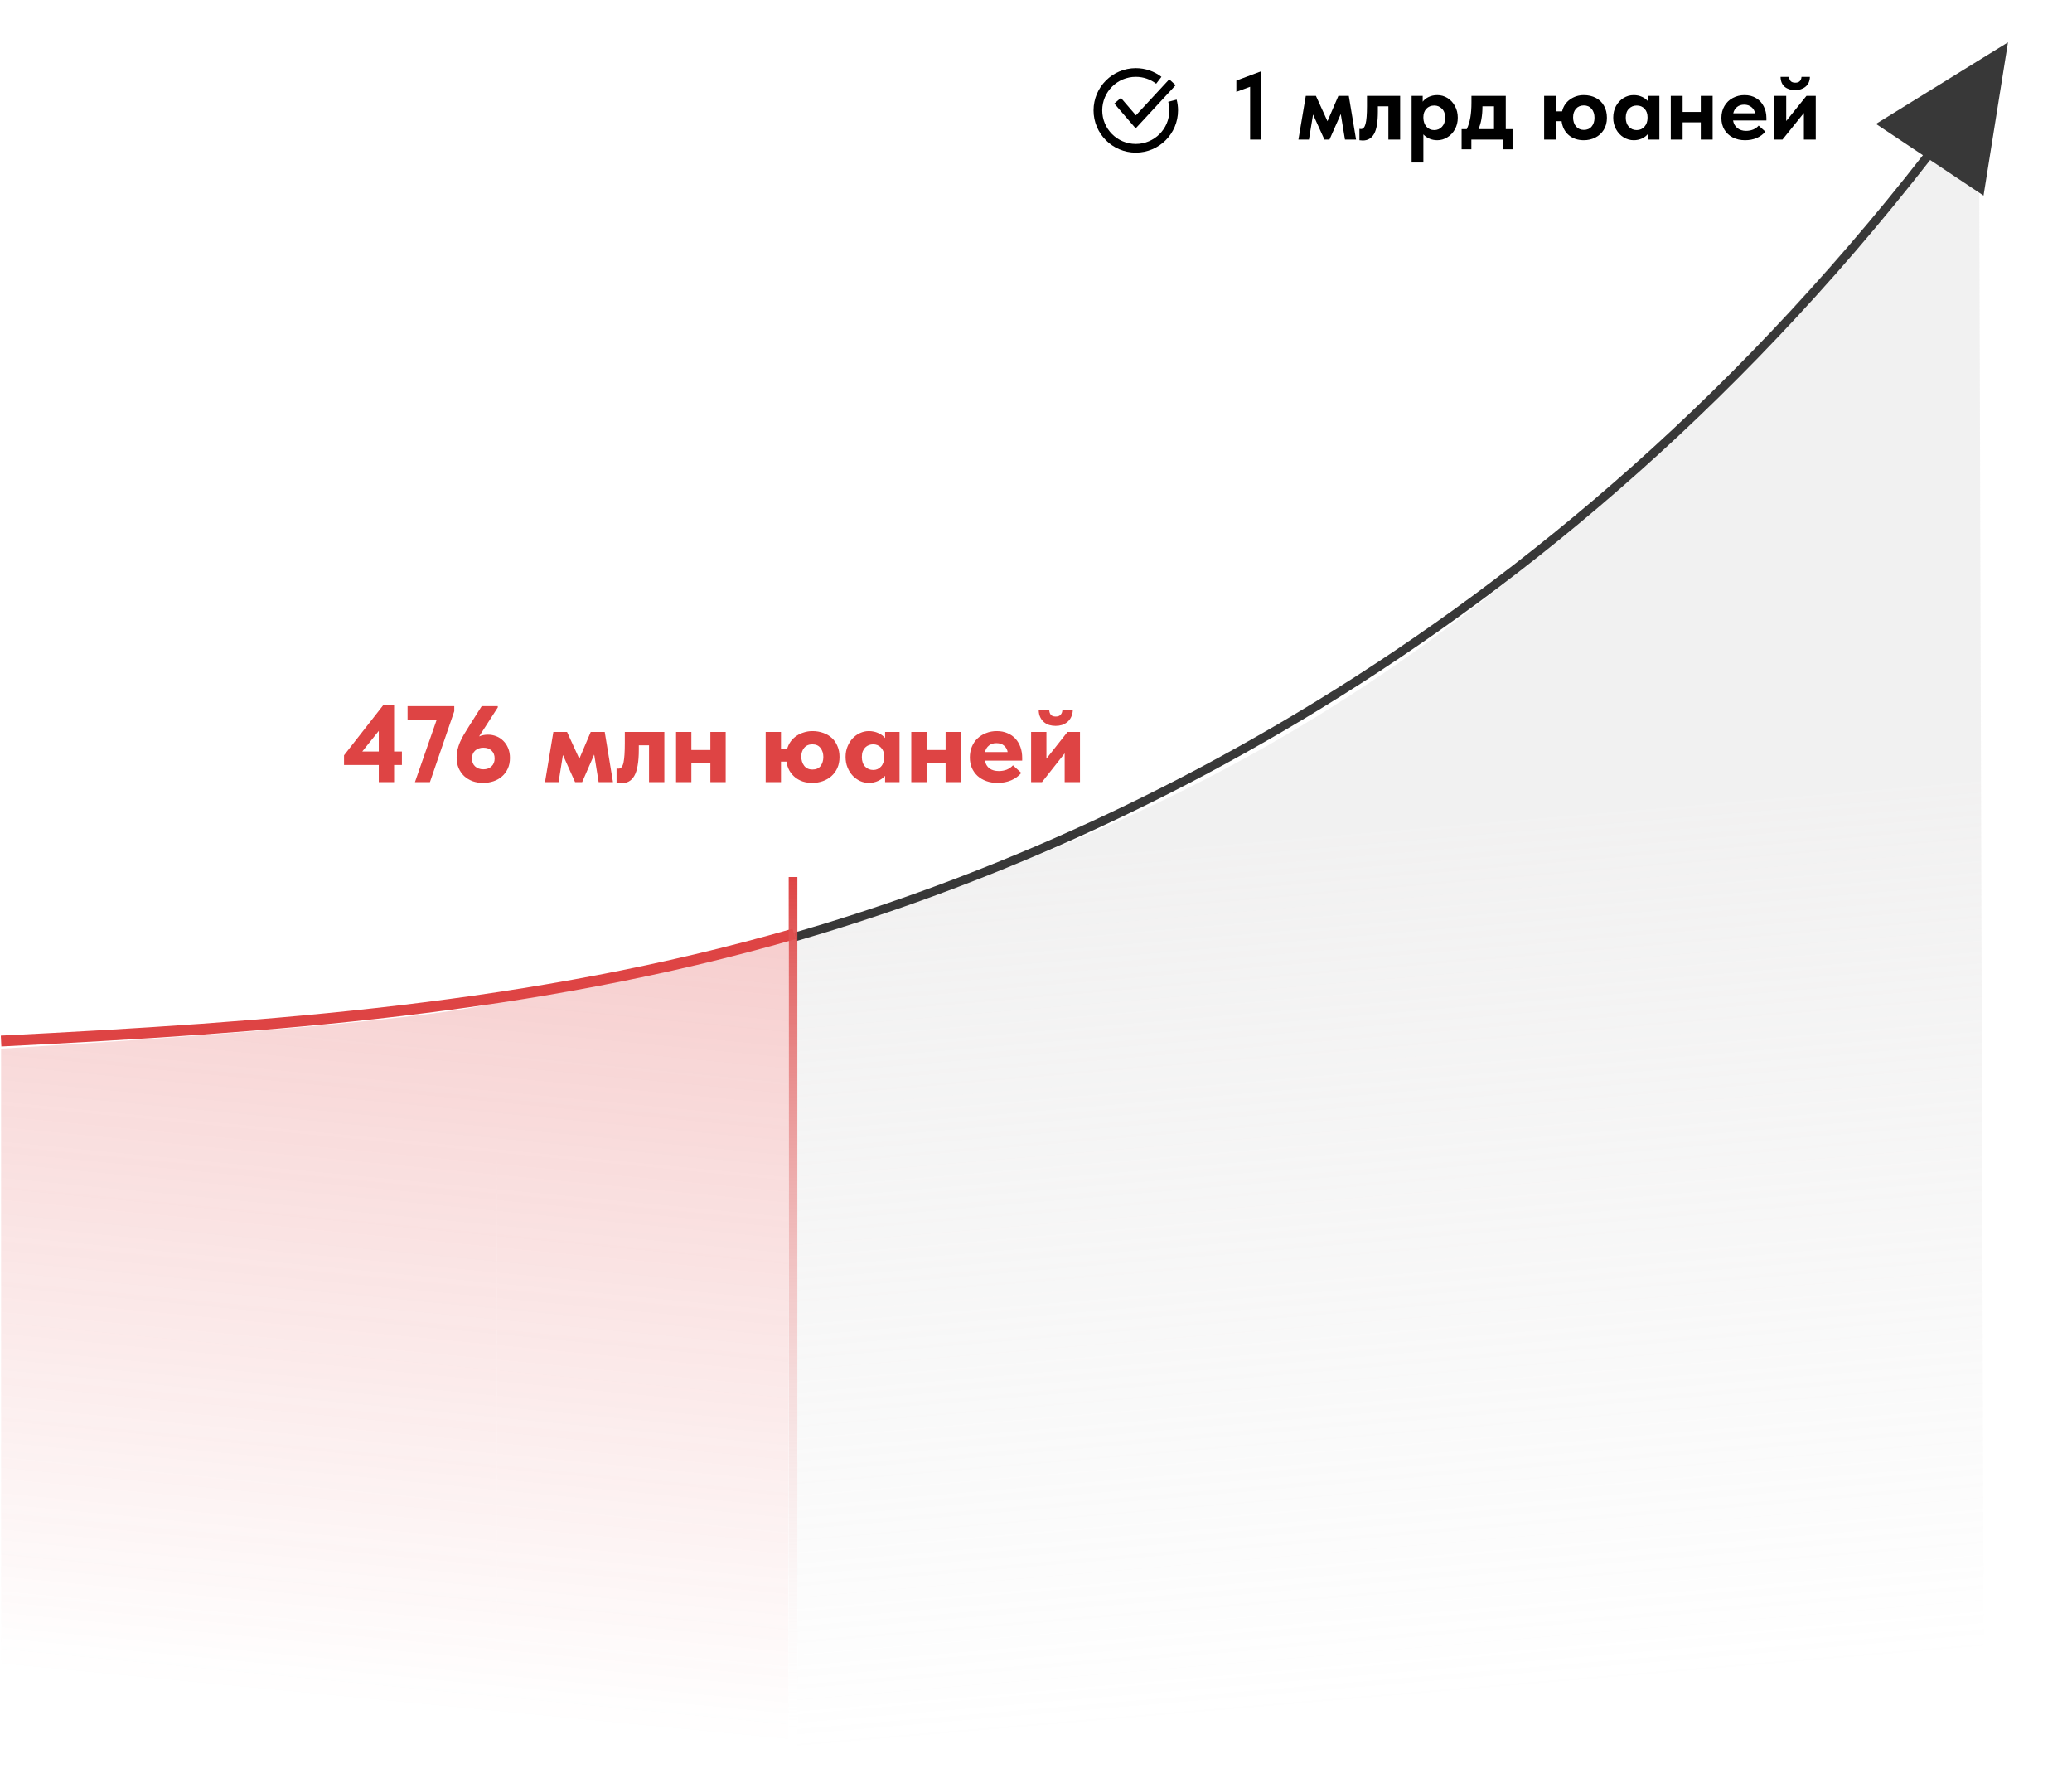
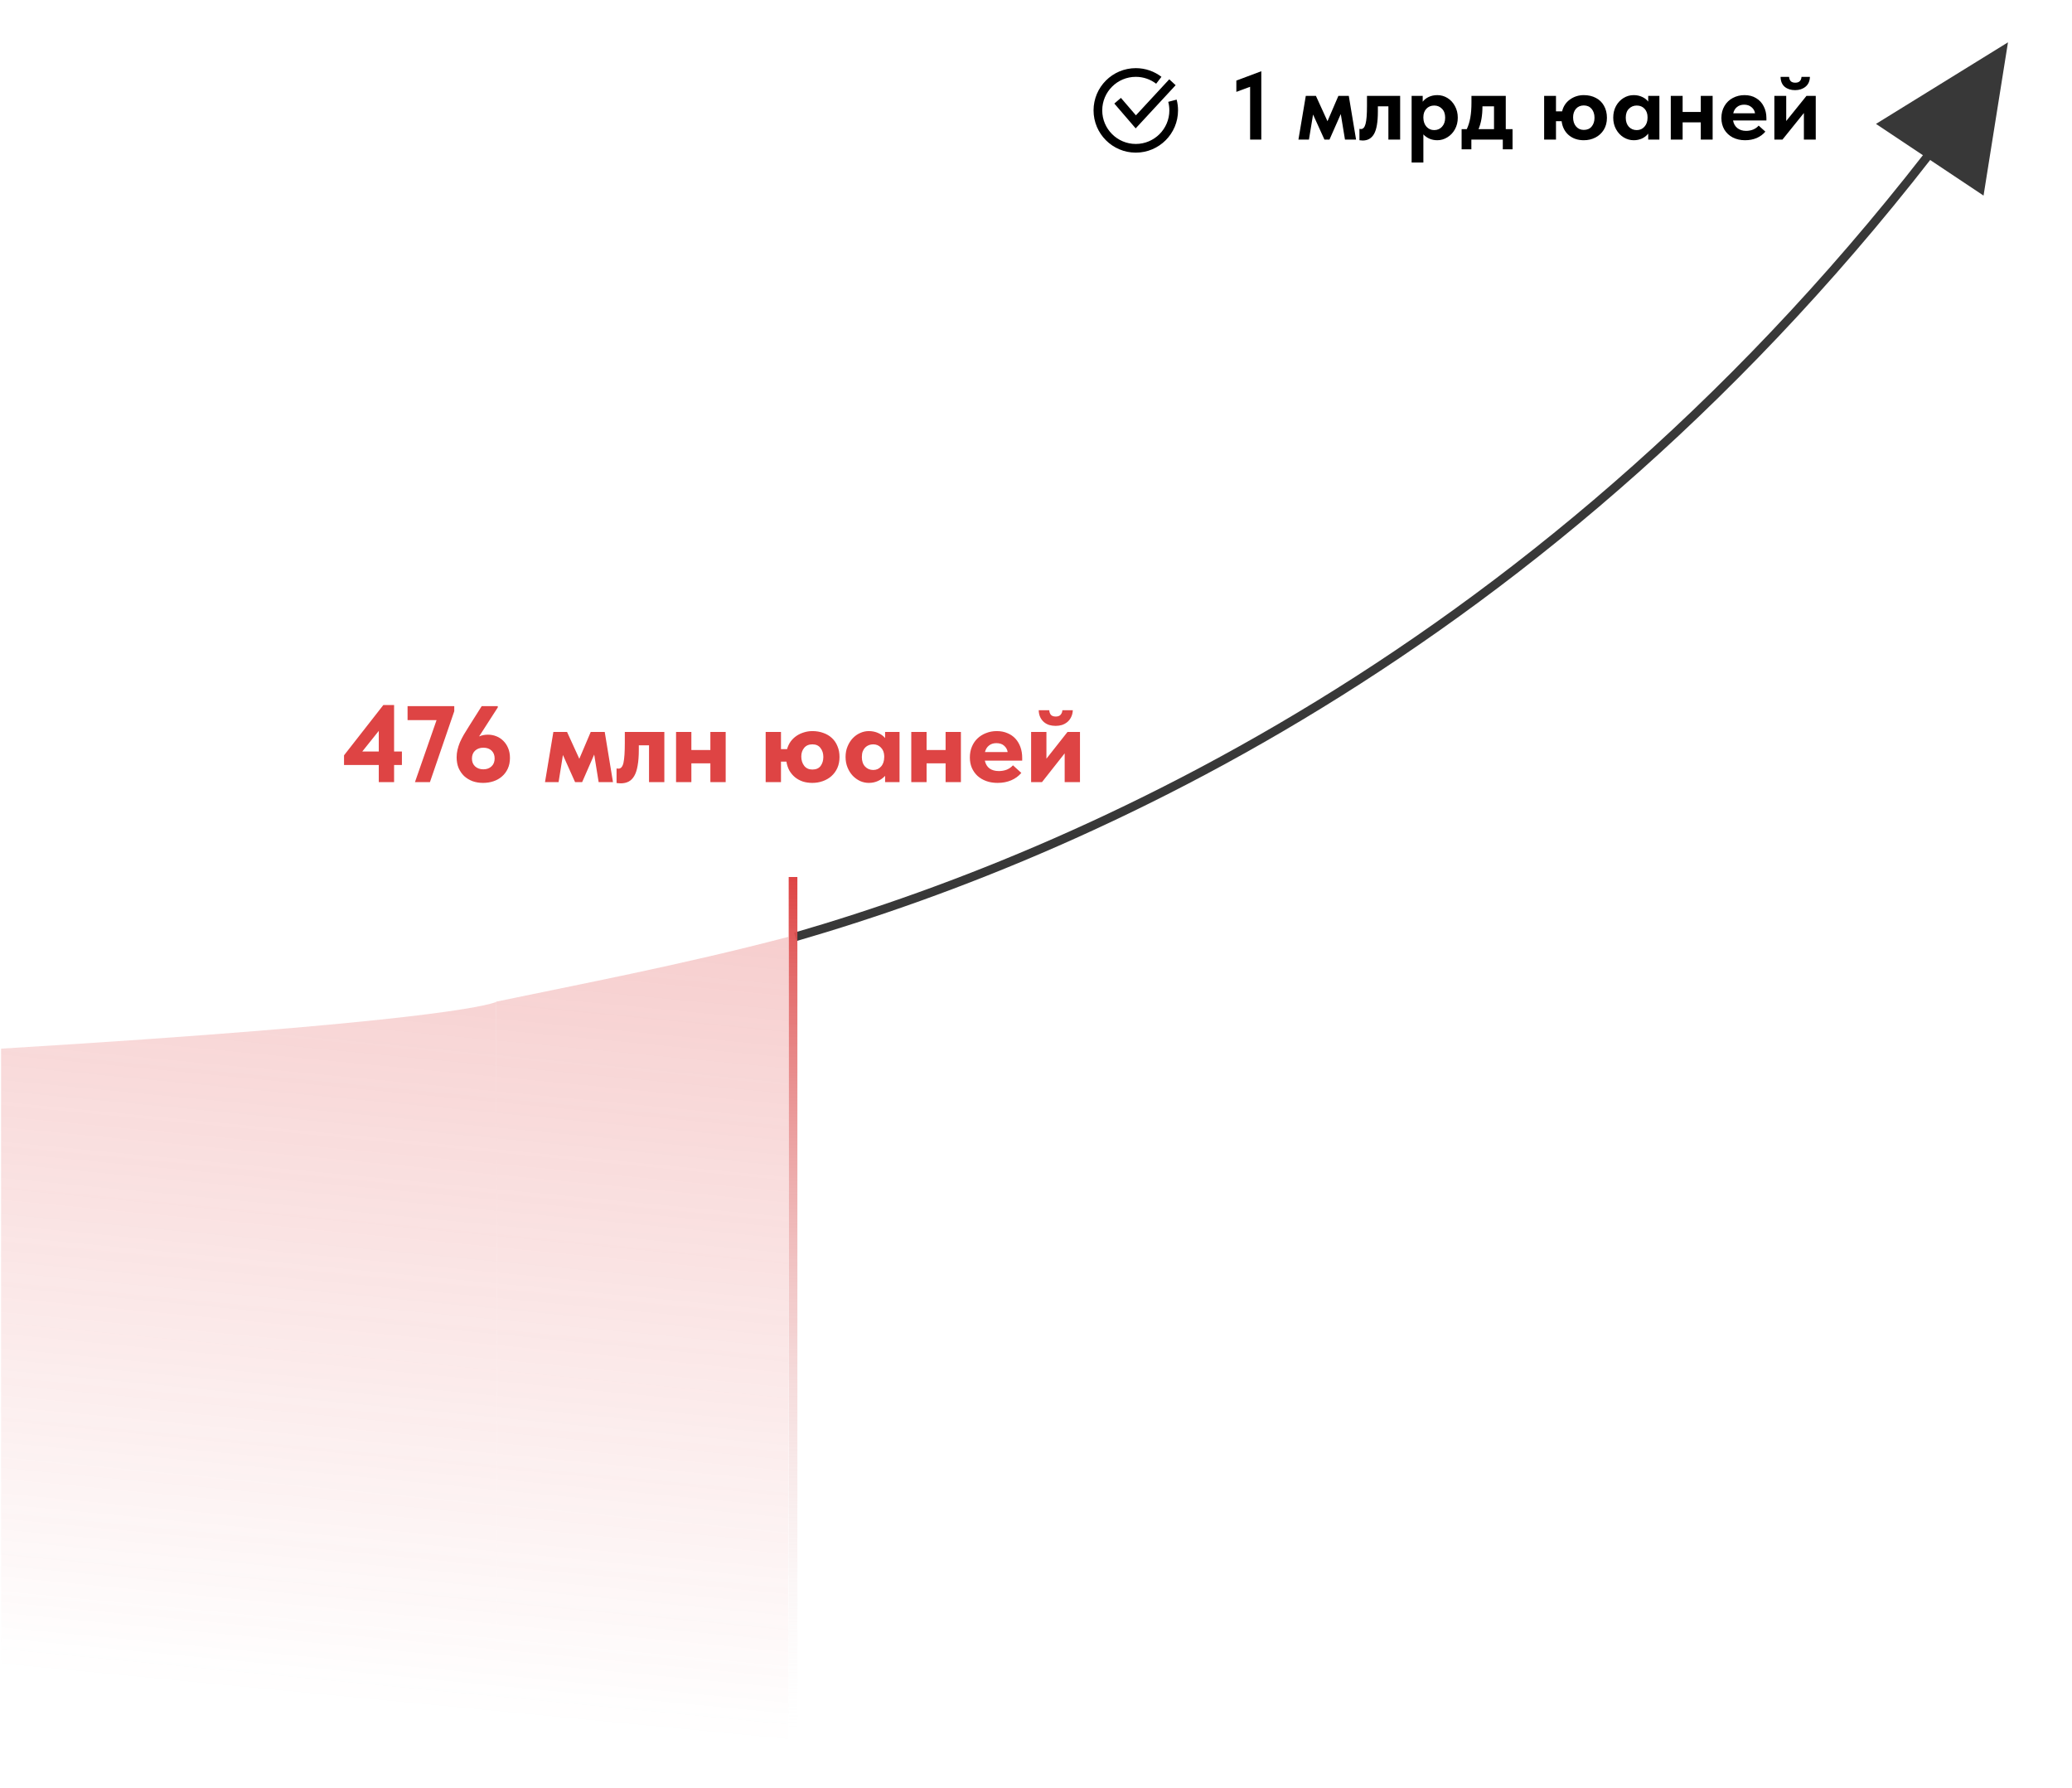
<svg xmlns="http://www.w3.org/2000/svg" width="954" height="823" viewBox="0 0 954 823" fill="none">
-   <path opacity="0.3" d="M913.5 822.249L911.166 41.248C714.745 284.534 580.17 369.153 367.18 430.98V822.249H913.5Z" fill="url(#paint0_linear_470_1220)" />
  <g opacity="0.3">
    <path d="M228.914 817.579L228.912 815.957L228.5 461.233L228.5 461.111C267.264 452.981 312.752 444.44 362.972 431.281V819.219L228.914 817.579Z" fill="url(#paint1_linear_470_1220)" />
    <path d="M0.5 482.754V815.957H228.912L228.5 461.233C224.71 462.797 196.372 470.872 0.5 482.754Z" fill="url(#paint2_linear_470_1220)" />
  </g>
  <path d="M174.4 352.16H158.4V347.71L176.5 324.56H181.45V345.96H185.05V352.16H181.45V360.06H174.4V352.16ZM174.4 345.96V336.46L166.8 345.96H174.4ZM201.004 331.51H187.654V325.06H209.154V327.41L197.954 360.06H191.054L201.004 331.51ZM222.396 360.41C220.663 360.41 219.046 360.143 217.546 359.61C216.08 359.043 214.796 358.26 213.696 357.26C212.63 356.226 211.78 354.993 211.146 353.56C210.546 352.093 210.246 350.443 210.246 348.61C210.246 347.41 210.38 346.26 210.646 345.16C210.913 344.026 211.28 342.893 211.746 341.76C212.246 340.626 212.83 339.476 213.496 338.31C214.196 337.11 214.963 335.86 215.796 334.56L221.796 325.06H229.196V325.66L220.596 339.01C221.23 338.743 221.88 338.543 222.546 338.41C223.213 338.276 223.93 338.21 224.696 338.21C225.996 338.21 227.246 338.443 228.446 338.91C229.68 339.376 230.763 340.076 231.696 341.01C232.63 341.91 233.38 343.026 233.946 344.36C234.513 345.693 234.796 347.21 234.796 348.91C234.796 350.776 234.463 352.426 233.796 353.86C233.13 355.293 232.23 356.493 231.096 357.46C229.996 358.426 228.696 359.16 227.196 359.66C225.696 360.16 224.096 360.41 222.396 360.41ZM222.546 354.16C224.08 354.16 225.33 353.71 226.296 352.81C227.263 351.91 227.746 350.693 227.746 349.16C227.746 347.66 227.28 346.46 226.346 345.56C225.413 344.66 224.146 344.21 222.546 344.21C221.013 344.21 219.746 344.66 218.746 345.56C217.78 346.46 217.296 347.676 217.296 349.21C217.296 350.71 217.78 351.91 218.746 352.81C219.746 353.71 221.013 354.16 222.546 354.16ZM254.784 336.96H261.084L266.734 349.31L271.984 336.96H278.434L282.234 360.06H275.634L273.584 347.36L268.034 360.06H264.784L259.184 347.56L257.184 360.06H250.934L254.784 336.96ZM285.88 360.61C285.48 360.61 285.097 360.593 284.73 360.56C284.397 360.526 284.113 360.493 283.88 360.46V353.76C284.213 353.826 284.497 353.86 284.73 353.86C285.897 353.86 286.68 352.926 287.08 351.06C287.48 349.16 287.68 346.126 287.68 341.96V336.96H305.88V360.06H298.83V343.11H294.13V345.11C294.13 348.01 293.947 350.46 293.58 352.46C293.247 354.426 292.73 356.01 292.03 357.21C291.33 358.41 290.463 359.276 289.43 359.81C288.397 360.343 287.213 360.61 285.88 360.61ZM327.074 351.41H318.324V360.06H311.274V336.96H318.324V345.26H327.074V336.96H334.124V360.06H327.074V351.41ZM352.534 336.96H359.584V344.86H362.384C362.751 343.56 363.301 342.393 364.034 341.36C364.801 340.326 365.701 339.46 366.734 338.76C367.767 338.06 368.901 337.526 370.134 337.16C371.367 336.76 372.667 336.56 374.034 336.56C375.867 336.56 377.551 336.843 379.084 337.41C380.617 337.943 381.934 338.726 383.034 339.76C384.134 340.76 384.984 342.01 385.584 343.51C386.217 344.976 386.534 346.626 386.534 348.46C386.534 350.36 386.201 352.06 385.534 353.56C384.867 355.026 383.951 356.276 382.784 357.31C381.651 358.31 380.317 359.076 378.784 359.61C377.284 360.143 375.701 360.41 374.034 360.41C372.434 360.41 370.951 360.193 369.584 359.76C368.251 359.293 367.067 358.643 366.034 357.81C365.001 356.943 364.134 355.91 363.434 354.71C362.767 353.476 362.317 352.11 362.084 350.61H359.584V360.06H352.534V336.96ZM374.034 354.26C375.734 354.26 377.001 353.71 377.834 352.61C378.667 351.476 379.084 350.093 379.084 348.46C379.084 346.826 378.651 345.46 377.784 344.36C376.951 343.226 375.701 342.66 374.034 342.66C372.401 342.66 371.134 343.21 370.234 344.31C369.367 345.376 368.934 346.693 368.934 348.26C368.934 349.96 369.384 351.393 370.284 352.56C371.184 353.693 372.434 354.26 374.034 354.26ZM400.02 360.41C398.653 360.41 397.32 360.126 396.02 359.56C394.753 358.96 393.62 358.143 392.62 357.11C391.62 356.043 390.82 354.776 390.22 353.31C389.62 351.843 389.32 350.226 389.32 348.46C389.32 346.693 389.62 345.093 390.22 343.66C390.82 342.193 391.603 340.943 392.57 339.91C393.57 338.843 394.703 338.026 395.97 337.46C397.27 336.86 398.62 336.56 400.02 336.56C401.62 336.56 403.07 336.86 404.37 337.46C405.67 338.026 406.72 338.793 407.52 339.76V336.96H414.17V360.06H407.52V357.16C406.653 358.126 405.57 358.91 404.27 359.51C402.97 360.11 401.553 360.41 400.02 360.41ZM402.07 354.46C403.503 354.46 404.687 353.943 405.62 352.91C406.587 351.876 407.087 350.426 407.12 348.56V347.96C407.053 346.36 406.537 345.076 405.57 344.11C404.637 343.143 403.453 342.66 402.02 342.66C401.353 342.66 400.703 342.776 400.07 343.01C399.437 343.243 398.87 343.61 398.37 344.11C397.903 344.576 397.52 345.176 397.22 345.91C396.953 346.643 396.82 347.51 396.82 348.51C396.82 350.376 397.32 351.843 398.32 352.91C399.32 353.943 400.57 354.46 402.07 354.46ZM435.375 351.41H426.625V360.06H419.575V336.96H426.625V345.26H435.375V336.96H442.425V360.06H435.375V351.41ZM459.296 360.41C457.396 360.41 455.663 360.126 454.096 359.56C452.53 358.993 451.18 358.193 450.046 357.16C448.946 356.126 448.08 354.893 447.446 353.46C446.846 352.026 446.546 350.443 446.546 348.71C446.546 346.876 446.863 345.21 447.496 343.71C448.13 342.21 448.996 340.943 450.096 339.91C451.23 338.843 452.546 338.026 454.046 337.46C455.546 336.86 457.18 336.56 458.946 336.56C460.78 336.56 462.413 336.876 463.846 337.51C465.313 338.11 466.546 338.96 467.546 340.06C468.546 341.16 469.313 342.46 469.846 343.96C470.38 345.46 470.646 347.093 470.646 348.86V350.16H453.446C453.78 351.726 454.496 352.926 455.596 353.76C456.73 354.56 458.163 354.96 459.896 354.96C461.196 354.96 462.413 354.743 463.546 354.31C464.68 353.843 465.63 353.176 466.396 352.31L470.246 355.81C469.013 357.276 467.463 358.41 465.596 359.21C463.73 360.01 461.63 360.41 459.296 360.41ZM458.746 342.11C457.38 342.11 456.246 342.476 455.346 343.21C454.446 343.91 453.83 344.91 453.496 346.21H463.946C463.78 345.076 463.246 344.11 462.346 343.31C461.48 342.51 460.28 342.11 458.746 342.11ZM474.751 336.96H481.801V349.26L491.501 336.96H497.251V360.06H490.201V346.81L479.751 360.06H474.751V336.96ZM486.051 334.16C485.017 334.16 484.034 334.026 483.101 333.76C482.167 333.46 481.351 333.01 480.651 332.41C479.951 331.81 479.384 331.06 478.951 330.16C478.517 329.26 478.284 328.193 478.251 326.96H483.101C483.167 327.826 483.417 328.526 483.851 329.06C484.317 329.593 485.067 329.86 486.101 329.86C487.101 329.86 487.834 329.593 488.301 329.06C488.801 328.526 489.084 327.826 489.151 326.96H493.951C493.884 328.193 493.617 329.26 493.151 330.16C492.717 331.06 492.134 331.81 491.401 332.41C490.667 333.01 489.834 333.46 488.901 333.76C488.001 334.026 487.051 334.16 486.051 334.16Z" fill="#DE4444" />
  <path d="M569.248 42.292V37.1L580.732 32.788V64.249H575.584V39.961L569.248 42.292ZM602.672 64.249H597.832L601.22 44.141H605.884L611.208 55.8L616.224 44.141H621.02L624.364 64.249H619.26L617.324 52.501L612.132 64.249H609.8L604.564 52.721L602.672 64.249ZM625.917 64.556V59.321L626.621 59.408C627.618 59.408 628.322 58.617 628.733 57.032C629.173 55.419 629.393 52.691 629.393 48.849V44.141H644.661V64.249H639.249V48.937H634.409V51.312C634.409 56.153 633.822 59.599 632.649 61.653C631.505 63.676 629.759 64.689 627.413 64.689C627.119 64.689 626.621 64.644 625.917 64.556ZM671.197 54.172C671.197 56.167 670.757 57.956 669.877 59.541C668.997 61.124 667.823 62.356 666.357 63.236C664.919 64.117 663.394 64.556 661.781 64.556C660.49 64.556 659.287 64.322 658.173 63.852C657.058 63.354 656.119 62.694 655.357 61.873V74.808H649.945V44.141H655.049V46.825C655.723 45.915 656.647 45.182 657.821 44.624C659.023 44.067 660.343 43.788 661.781 43.788C663.453 43.788 665.007 44.228 666.445 45.108C667.882 45.989 669.026 47.221 669.877 48.804C670.757 50.389 671.197 52.178 671.197 54.172ZM665.389 54.172C665.389 52.413 664.905 51.048 663.937 50.081C662.969 49.083 661.781 48.584 660.373 48.584C658.877 48.584 657.659 49.083 656.721 50.081C655.811 51.078 655.357 52.354 655.357 53.908V54.261C655.386 55.903 655.855 57.252 656.765 58.309C657.703 59.364 658.891 59.892 660.329 59.892C661.795 59.892 662.998 59.379 663.937 58.352C664.905 57.297 665.389 55.903 665.389 54.172ZM693.292 59.453H696.416V68.737H691.928V64.249H677.452V68.737H672.964V59.453H675.34C676.074 57.898 676.616 56.138 676.968 54.172C677.32 52.207 677.496 49.89 677.496 47.221V44.141H693.292V59.453ZM682.556 49.069C682.556 53.146 681.955 56.607 680.752 59.453H687.88V48.937H682.556V49.069ZM739.867 54.217C739.867 56.358 739.383 58.206 738.415 59.761C737.447 61.315 736.157 62.503 734.543 63.325C732.93 64.146 731.155 64.556 729.219 64.556C726.462 64.556 724.159 63.779 722.311 62.224C720.463 60.641 719.363 58.499 719.011 55.8H716.415V64.249H710.959V44.141H716.415V51.269H719.231C719.789 48.951 720.991 47.133 722.839 45.812C724.717 44.463 726.843 43.788 729.219 43.788C731.302 43.788 733.15 44.214 734.763 45.065C736.377 45.886 737.623 47.089 738.503 48.672C739.413 50.257 739.867 52.105 739.867 54.217ZM734.147 54.217C734.147 52.544 733.707 51.181 732.827 50.124C731.947 49.069 730.745 48.541 729.219 48.541C727.723 48.541 726.521 49.054 725.611 50.081C724.731 51.107 724.291 52.427 724.291 54.041C724.291 55.742 724.746 57.135 725.655 58.221C726.565 59.276 727.753 59.804 729.219 59.804C730.774 59.804 731.977 59.291 732.827 58.264C733.707 57.209 734.147 55.859 734.147 54.217ZM758.876 44.141H764.024V64.249H758.876V61.52C758.143 62.459 757.19 63.207 756.016 63.764C754.843 64.293 753.567 64.556 752.188 64.556C750.575 64.556 749.035 64.117 747.568 63.236C746.131 62.356 744.972 61.124 744.092 59.541C743.212 57.956 742.772 56.167 742.772 54.172C742.772 52.178 743.198 50.389 744.048 48.804C744.928 47.221 746.087 45.989 747.524 45.108C748.962 44.228 750.516 43.788 752.188 43.788C753.626 43.788 754.931 44.067 756.104 44.624C757.278 45.153 758.202 45.871 758.876 46.781V44.141ZM758.568 54.261V53.908C758.568 52.354 758.114 51.078 757.204 50.081C756.295 49.083 755.092 48.584 753.596 48.584C752.159 48.584 750.956 49.083 749.988 50.081C749.02 51.048 748.536 52.413 748.536 54.172C748.536 55.903 749.006 57.297 749.944 58.352C750.912 59.379 752.13 59.892 753.596 59.892C755.063 59.892 756.251 59.364 757.16 58.309C758.099 57.252 758.568 55.903 758.568 54.261ZM783.084 44.141H788.54V64.249H783.084V56.328H774.724V64.249H769.268V44.141H774.724V51.532H783.084V44.141ZM813.297 55.449H797.941C798.205 56.944 798.865 58.118 799.921 58.968C801.006 59.819 802.341 60.245 803.925 60.245C805.098 60.245 806.198 60.039 807.225 59.629C808.252 59.188 809.088 58.587 809.733 57.825L812.813 60.596C811.757 61.858 810.422 62.84 808.809 63.544C807.196 64.219 805.421 64.556 803.485 64.556C801.373 64.556 799.481 64.131 797.809 63.281C796.166 62.43 794.876 61.227 793.937 59.672C793.028 58.118 792.573 56.343 792.573 54.349C792.573 52.236 793.042 50.389 793.981 48.804C794.92 47.191 796.196 45.959 797.809 45.108C799.452 44.228 801.256 43.788 803.221 43.788C805.304 43.788 807.093 44.258 808.589 45.197C810.114 46.106 811.273 47.367 812.065 48.98C812.886 50.565 813.297 52.339 813.297 54.304V55.449ZM798.029 52.148H808.061C807.885 51.005 807.342 50.066 806.433 49.333C805.553 48.57 804.424 48.188 803.045 48.188C801.754 48.188 800.669 48.541 799.789 49.245C798.909 49.919 798.322 50.887 798.029 52.148ZM822.419 55.712L831.747 44.141H836.015V64.249H830.559V52.017L820.703 64.249H816.963V44.141H822.419V55.712ZM819.823 35.385H823.739C823.798 36.206 824.047 36.866 824.487 37.364C824.957 37.834 825.661 38.069 826.599 38.069C827.509 38.069 828.198 37.834 828.667 37.364C829.137 36.895 829.401 36.235 829.459 35.385H833.331C833.273 37.35 832.598 38.861 831.307 39.916C830.017 40.972 828.418 41.501 826.511 41.501C824.575 41.501 822.977 40.987 821.715 39.961C820.483 38.904 819.853 37.379 819.823 35.385Z" fill="black" />
  <path d="M514.581 46.367L522.949 56.094L539.826 37.86M539.826 46.367C540.199 47.788 540.398 49.28 540.398 50.819C540.398 60.456 532.586 68.268 522.949 68.268C513.312 68.268 505.5 60.456 505.5 50.819C505.5 41.182 513.312 33.37 522.949 33.37C526.934 33.37 530.606 34.705 533.543 36.953" stroke="black" stroke-width="4" />
  <path d="M913.5 37.248C732.325 288.687 508.545 390.048 366.197 431.281" stroke="#383838" stroke-width="4" />
-   <path d="M0.5 479.248C125.195 472.959 245.222 464.594 365.579 429.936" stroke="#DE4444" stroke-width="5" />
  <path d="M924.525 19.486L913.273 90.042L863.744 57.041L924.525 19.486Z" fill="#383838" />
  <path d="M365.134 403.731L365.134 798.731" stroke="url(#paint3_linear_470_1220)" stroke-width="4" />
  <defs>
    <linearGradient id="paint0_linear_470_1220" x1="580.712" y1="387.559" x2="614.25" y2="785.422" gradientUnits="userSpaceOnUse">
      <stop stop-color="#D3D1D1" />
      <stop offset="1" stop-color="#C3C3C3" stop-opacity="0" />
    </linearGradient>
    <linearGradient id="paint1_linear_470_1220" x1="496.95" y1="390.451" x2="456.531" y2="812.028" gradientUnits="userSpaceOnUse">
      <stop stop-color="#DE4444" />
      <stop offset="1" stop-color="#DE4444" stop-opacity="0" />
    </linearGradient>
    <linearGradient id="paint2_linear_470_1220" x1="496.95" y1="390.451" x2="456.531" y2="812.028" gradientUnits="userSpaceOnUse">
      <stop stop-color="#DE4444" />
      <stop offset="1" stop-color="#DE4444" stop-opacity="0" />
    </linearGradient>
    <linearGradient id="paint3_linear_470_1220" x1="365.634" y1="403.731" x2="365.634" y2="798.731" gradientUnits="userSpaceOnUse">
      <stop stop-color="#DE4444" />
      <stop offset="1" stop-color="#EEEEEE" stop-opacity="0" />
    </linearGradient>
  </defs>
</svg>